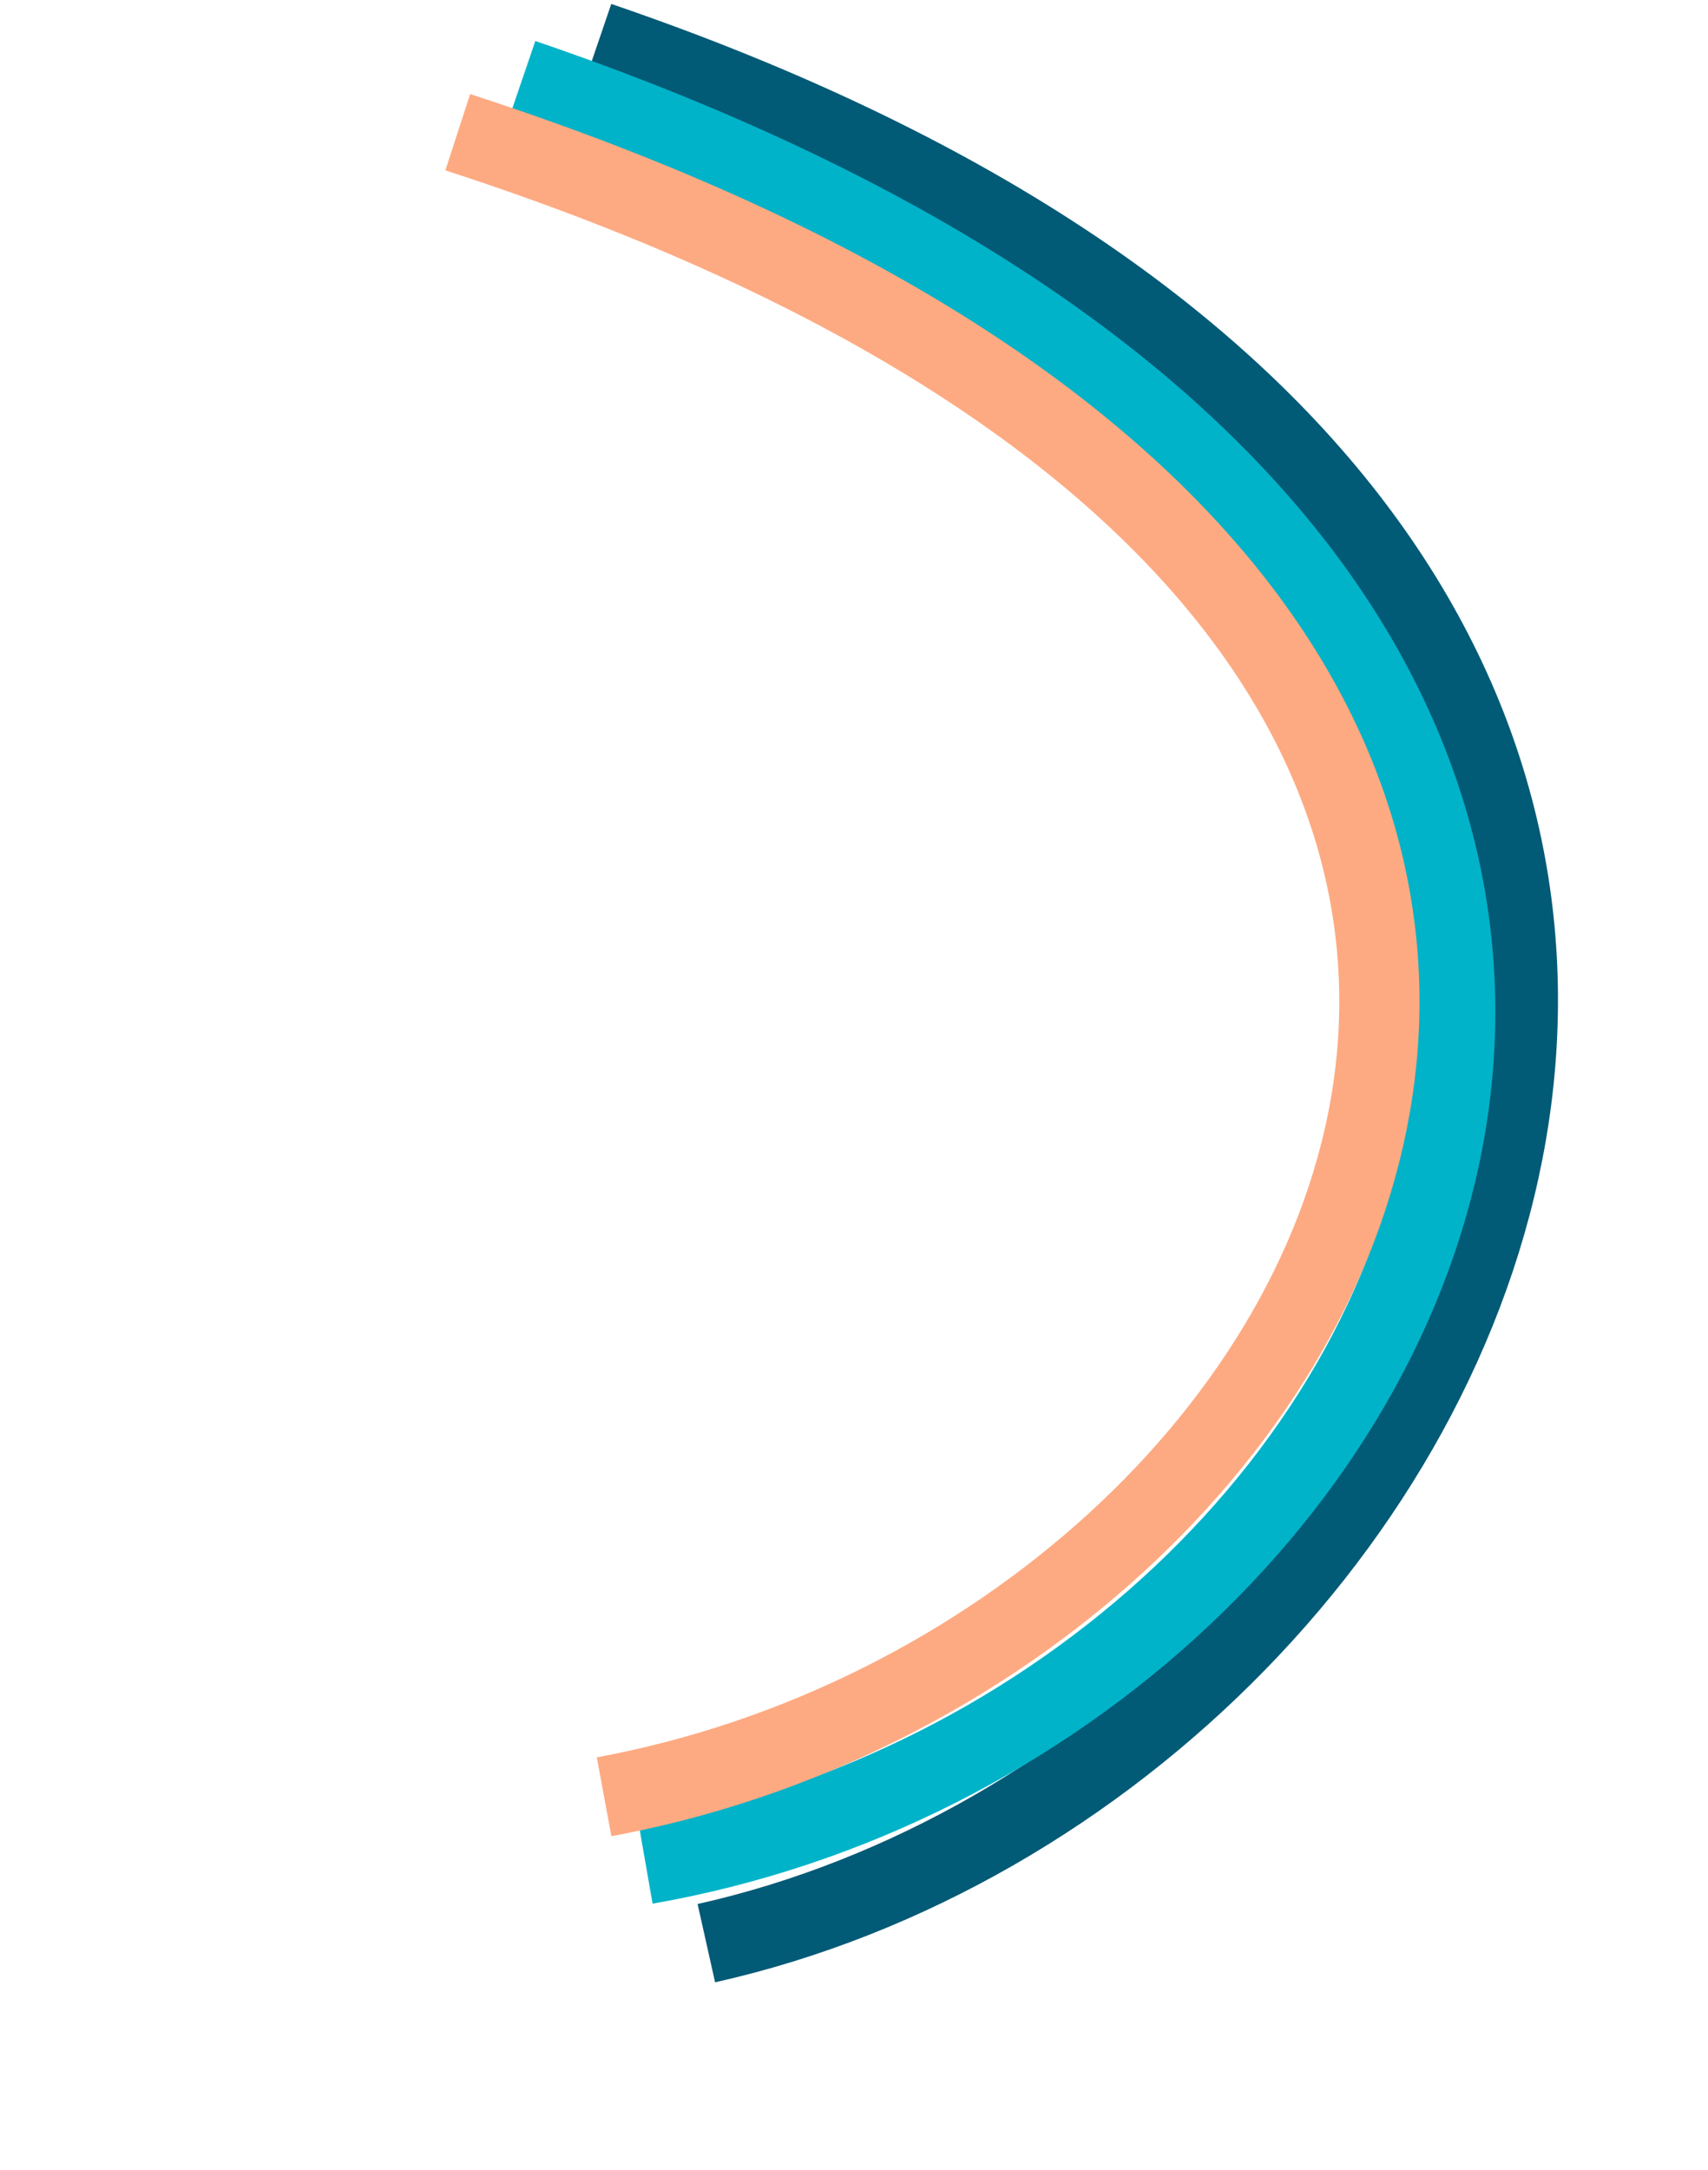
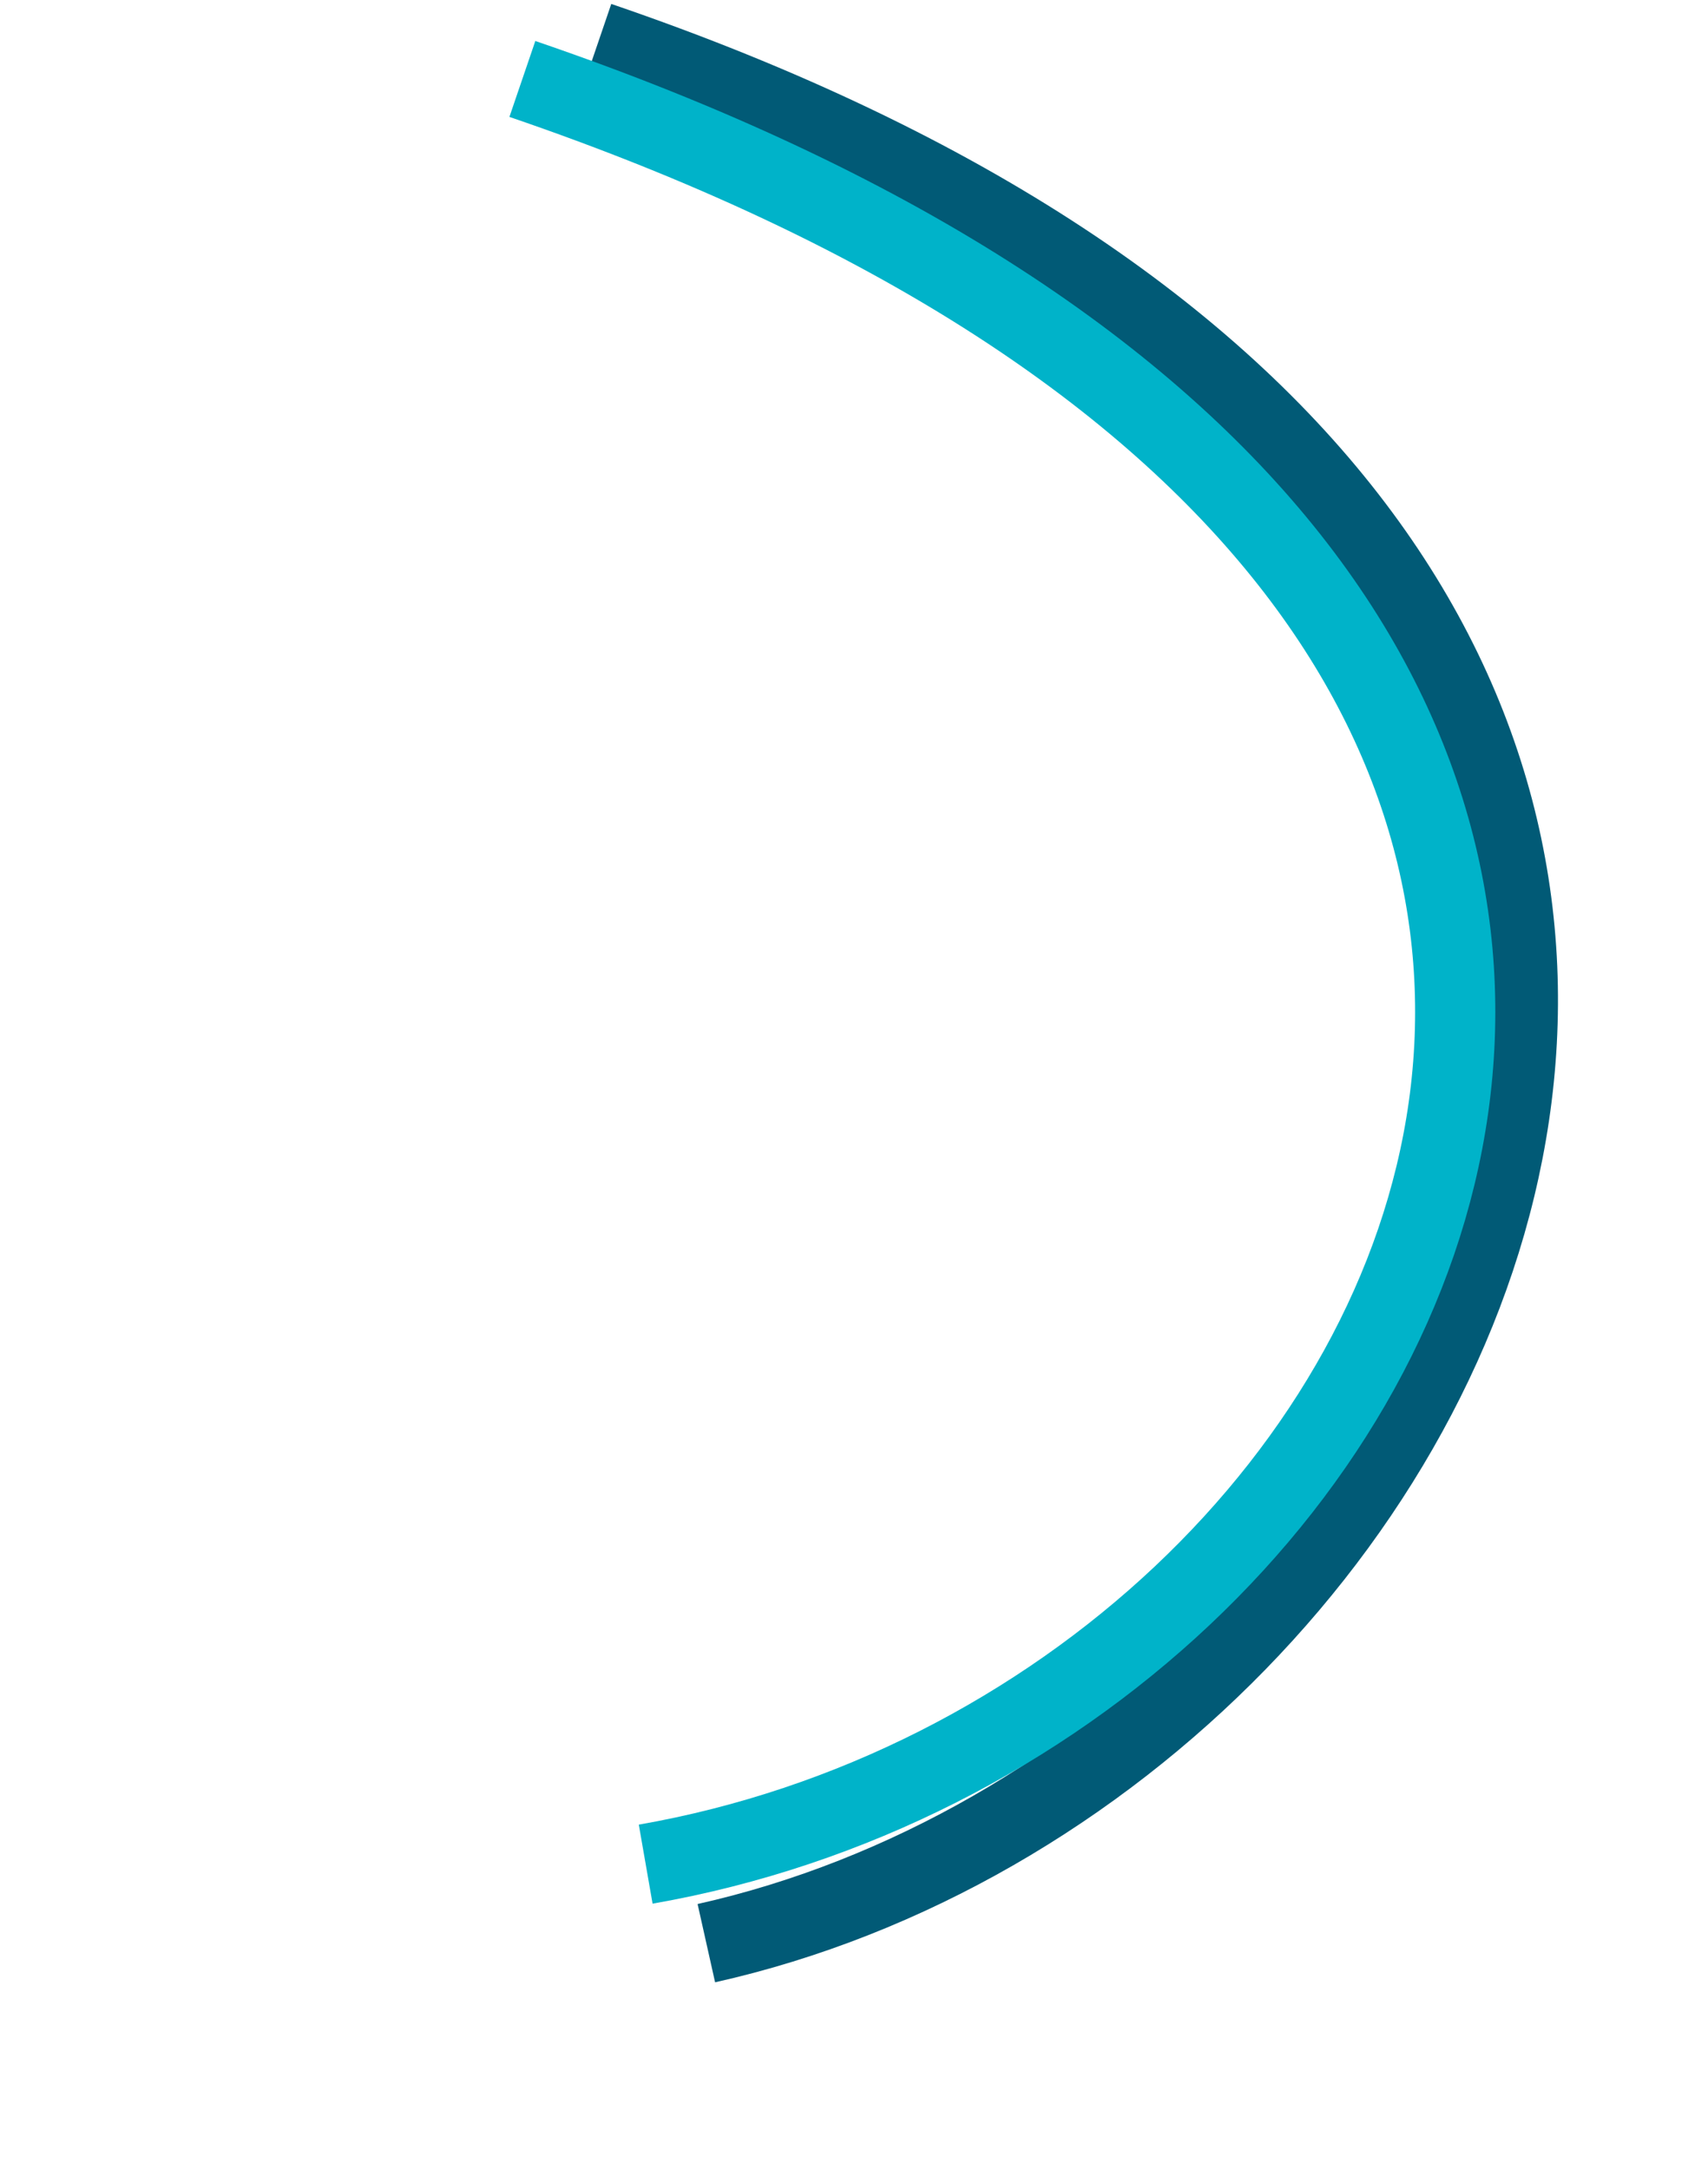
<svg xmlns="http://www.w3.org/2000/svg" width="426" height="541" viewBox="0 0 426 541" fill="none">
  <path d="M176.171 484.466C376.624 439.615 518.791 136.629 149.228 10.445" stroke="#015A76" stroke-width="20" />
  <path d="M161.043 464.766C366.434 428.928 499.848 145.869 130.285 19.685" stroke="#00B3C9" stroke-width="20" />
-   <path d="M150.671 447.966C344.636 412.168 480.236 151.725 114.17 32.966" stroke="#FDAA82" stroke-width="20" />
</svg>